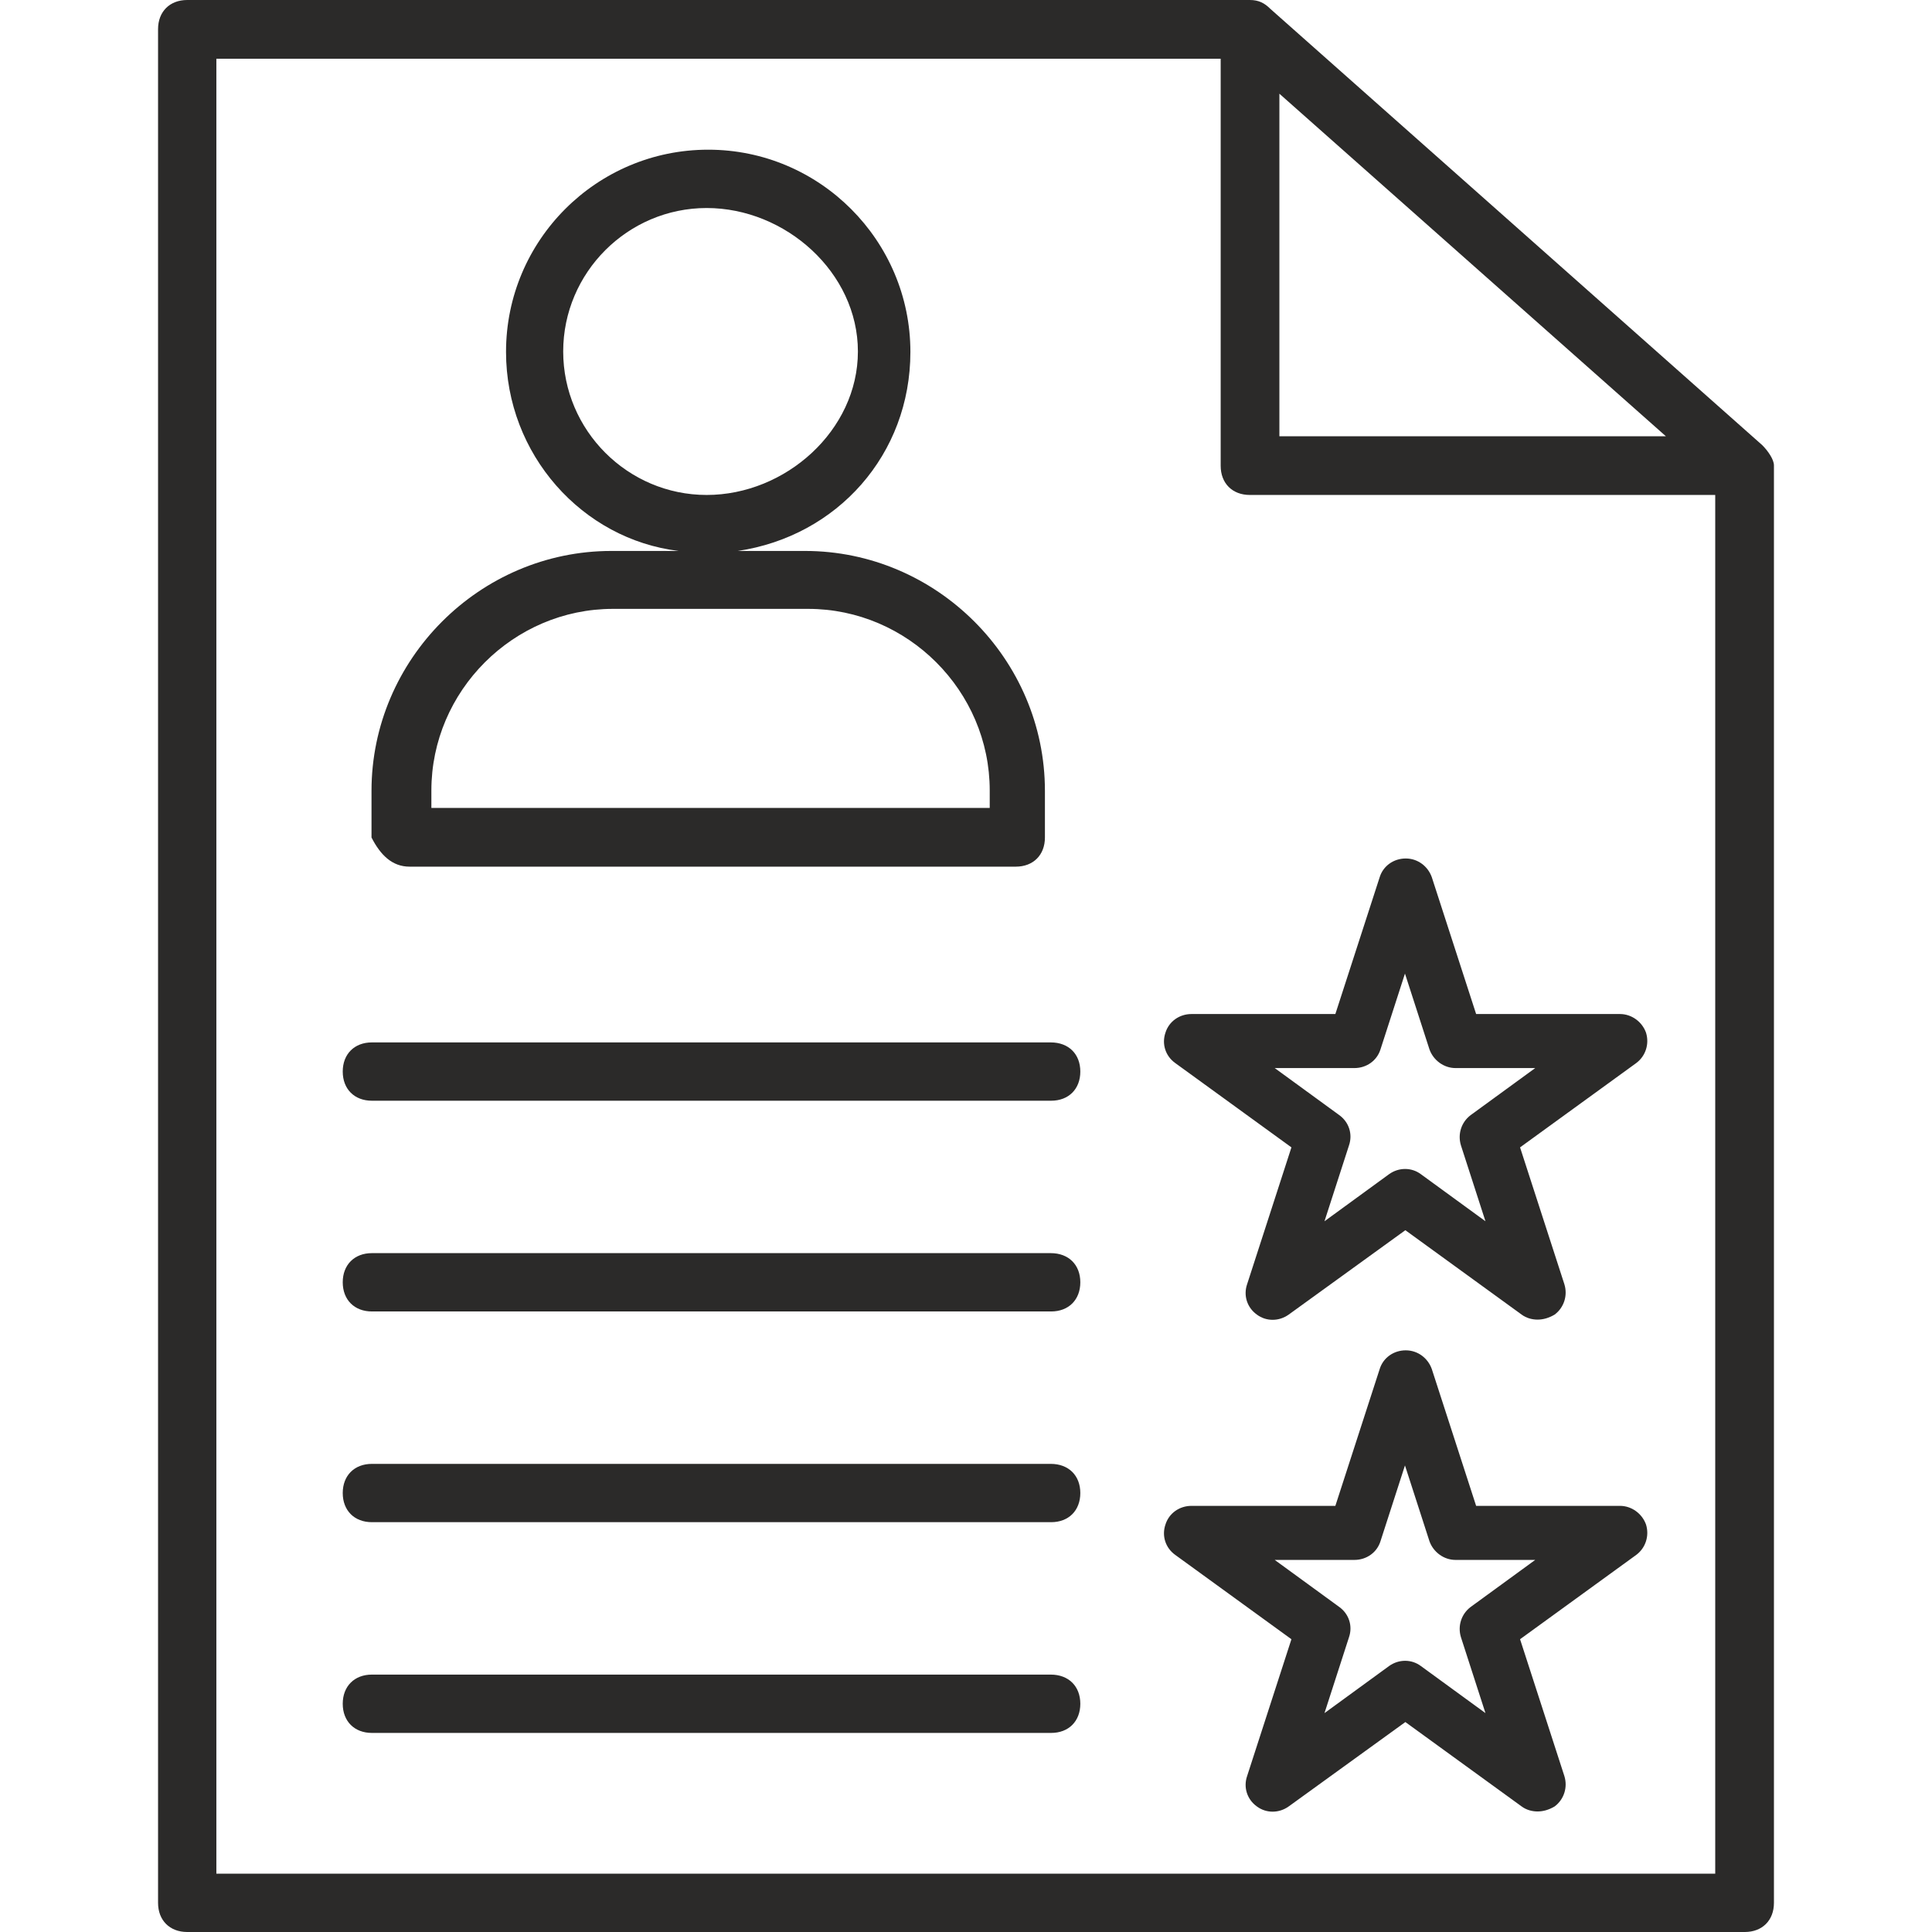
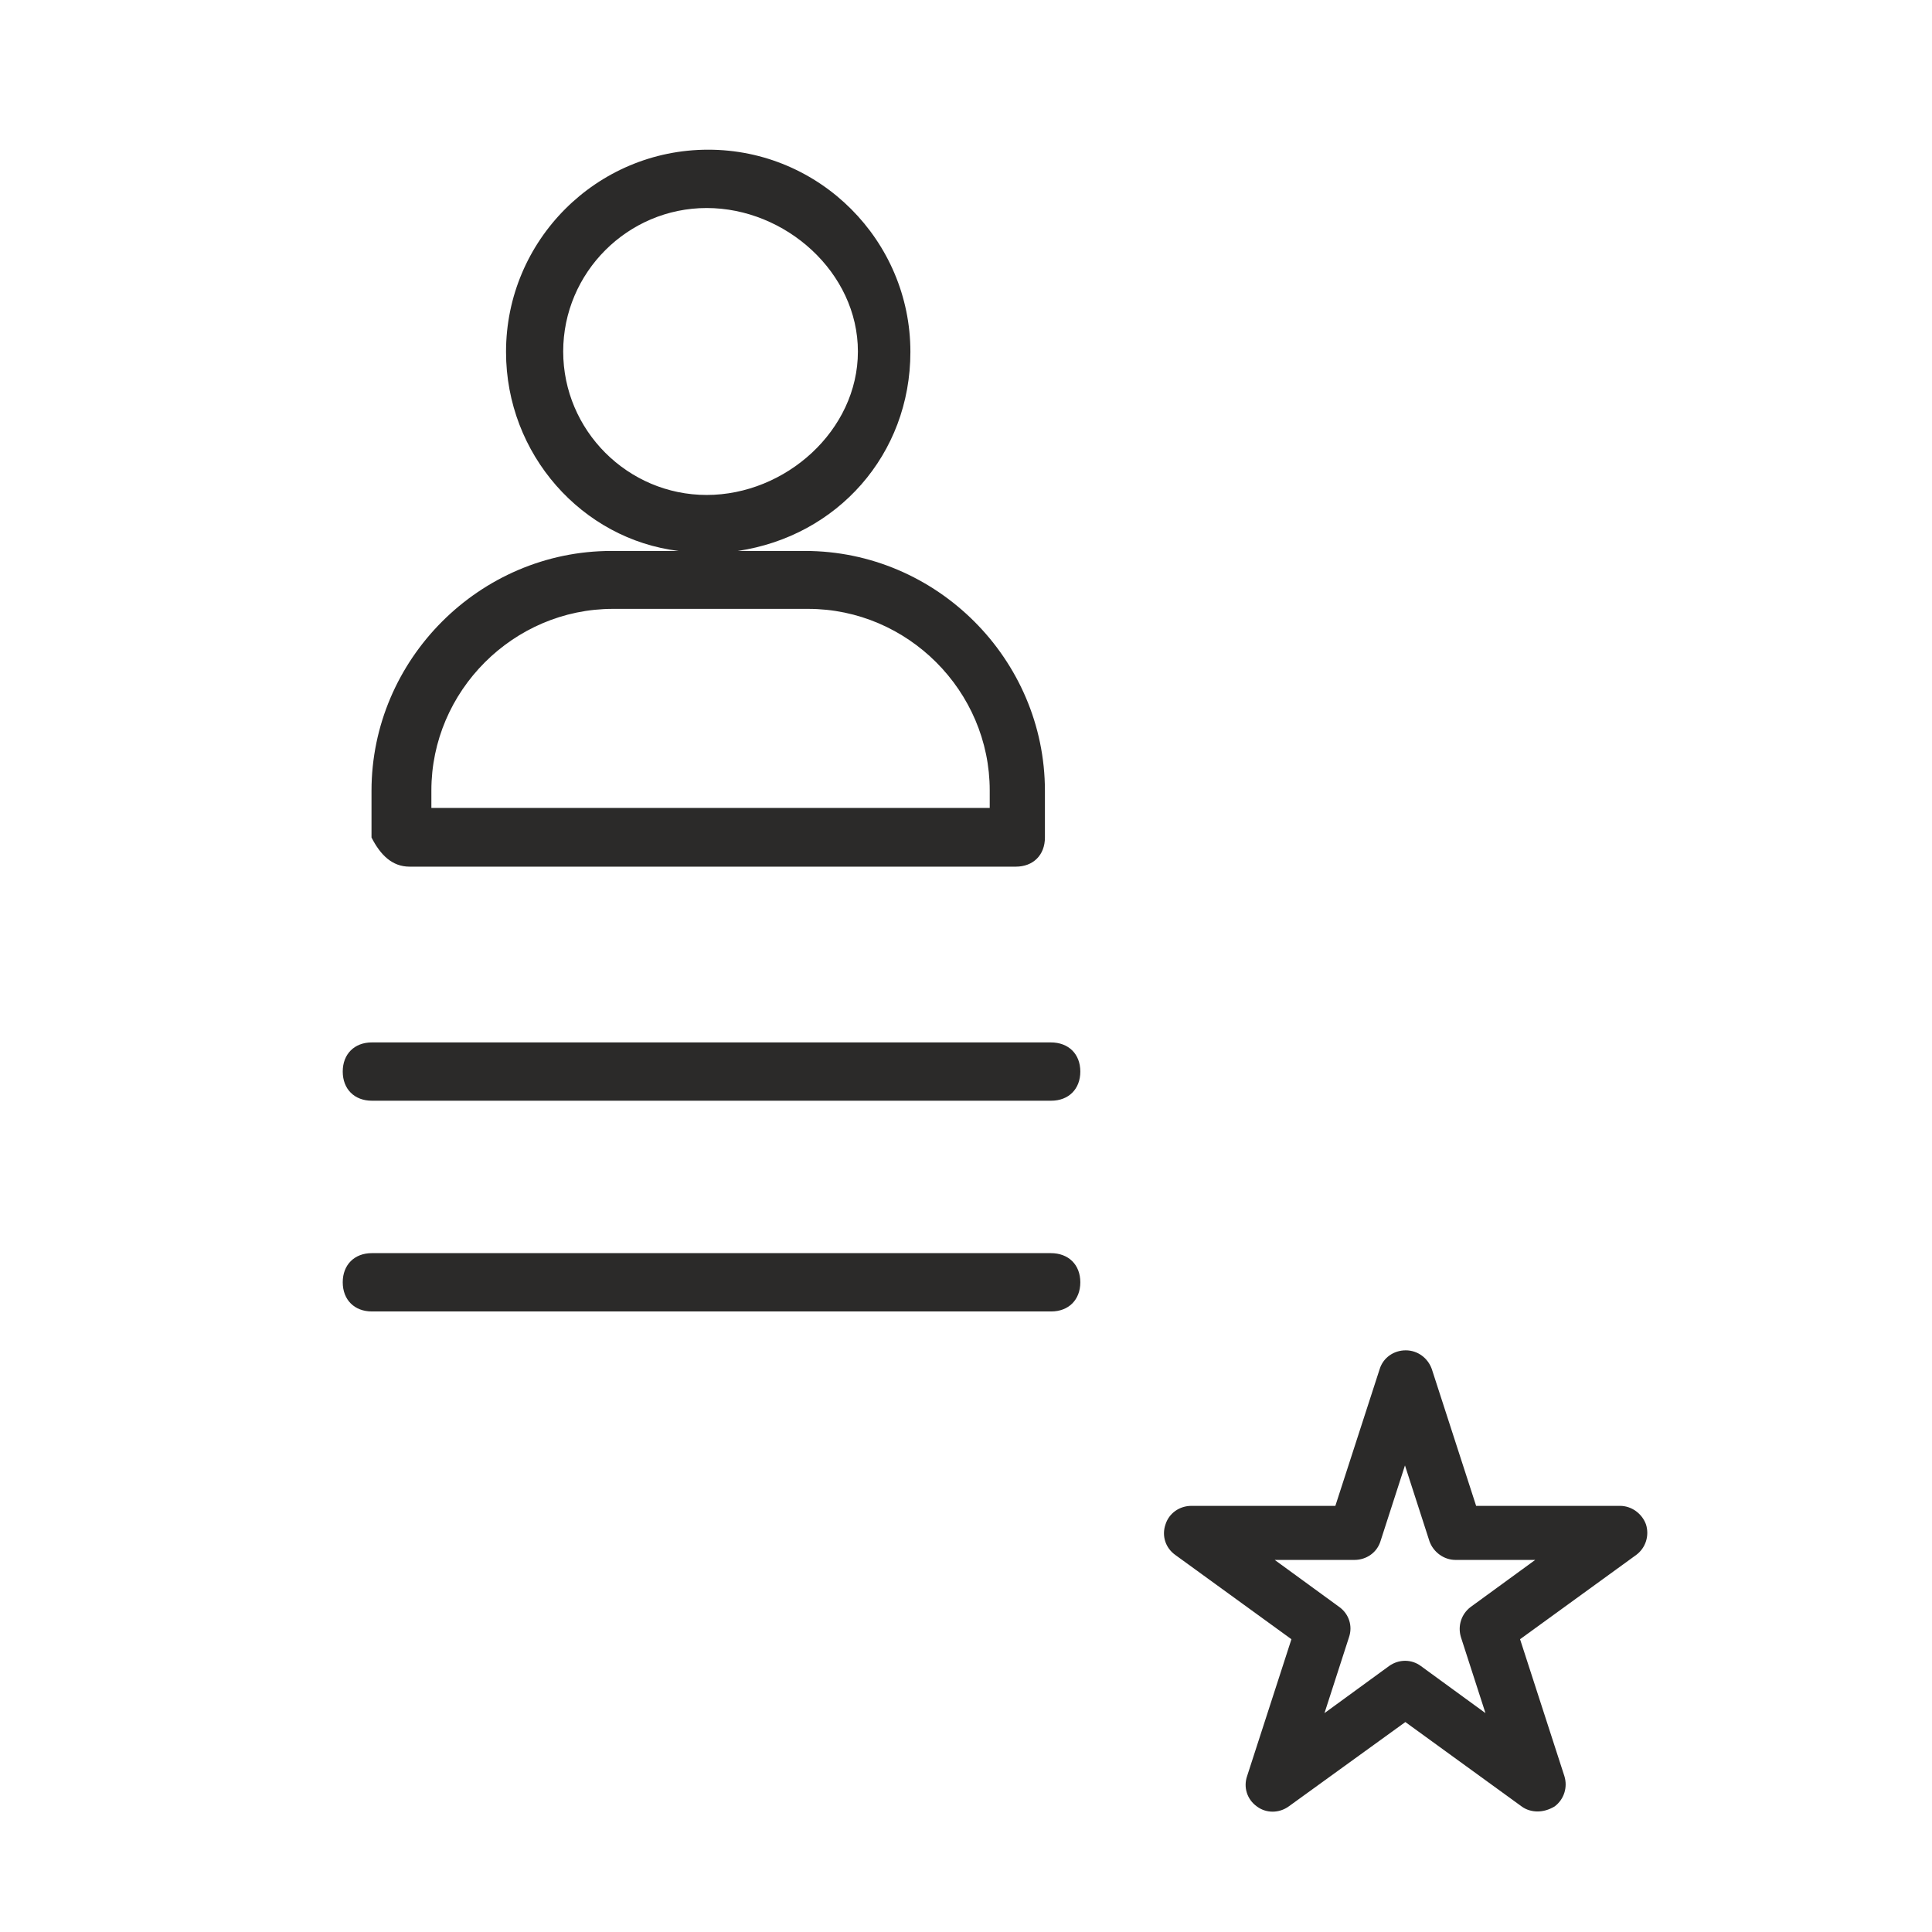
<svg xmlns="http://www.w3.org/2000/svg" width="100" height="100" viewBox="0 0 100 100" fill="none">
-   <path d="M91.216 23.043L65.758 0.463C65.456 0.161 65.154 0 64.691 0H9.69C8.784 0 8.181 0.604 8.181 1.509V98.491C8.181 99.396 8.784 100 9.69 100H90.31C91.216 100 91.819 99.396 91.819 98.491V24.089C91.819 23.788 91.517 23.345 91.216 23.043ZM66.221 4.85L86.225 22.58H66.221V4.85ZM88.78 96.981H11.199V3.039H63.182V24.11C63.182 25.015 63.785 25.619 64.691 25.619H88.78V96.981Z" fill="#2B2A29" />
  <path d="M54.387 53.955H19.249C18.344 53.955 17.74 54.558 17.74 55.464C17.74 56.37 18.344 56.973 19.249 56.973H54.407C55.313 56.973 55.917 56.37 55.917 55.464C55.917 54.558 55.313 53.955 54.387 53.955Z" fill="#2B2A29" />
  <path d="M54.387 64.862H19.249C18.344 64.862 17.74 65.466 17.74 66.371C17.74 67.277 18.344 67.881 19.249 67.881H54.407C55.313 67.881 55.917 67.277 55.917 66.371C55.917 65.466 55.313 64.862 54.387 64.862Z" fill="#2B2A29" />
-   <path d="M54.387 75.77H19.249C18.344 75.77 17.74 76.374 17.74 77.279C17.74 78.185 18.344 78.788 19.249 78.788H54.407C55.313 78.788 55.917 78.185 55.917 77.279C55.917 76.374 55.313 75.77 54.387 75.77Z" fill="#2B2A29" />
-   <path d="M54.387 86.677H19.249C18.344 86.677 17.74 87.281 17.74 88.187C17.74 89.093 18.344 89.696 19.249 89.696H54.407C55.313 89.696 55.917 89.093 55.917 88.187C55.917 87.281 55.313 86.677 54.387 86.677Z" fill="#2B2A29" />
  <path d="M41.668 28.517H38.187C43.339 27.752 47.122 23.526 47.122 18.213C47.122 12.457 42.433 7.748 36.657 7.748C30.881 7.748 26.192 12.437 26.192 18.213C26.192 23.526 30.137 27.913 35.128 28.517H31.646C24.824 28.517 19.229 34.132 19.229 40.934V43.349C19.692 44.254 20.296 44.858 21.201 44.858H52.576C53.482 44.858 54.085 44.254 54.085 43.349V40.934C54.085 34.111 48.471 28.517 41.668 28.517ZM29.151 18.193C29.151 14.107 32.492 10.767 36.577 10.767C40.662 10.767 44.405 14.107 44.405 18.193C44.405 22.278 40.662 25.619 36.577 25.619C32.492 25.619 29.151 22.278 29.151 18.193ZM51.228 41.819H22.328V40.914C22.328 35.762 26.575 31.515 31.727 31.515H41.829C46.981 31.515 51.228 35.762 51.228 40.914V41.819Z" fill="#2B2A29" />
-   <path d="M85.198 53.451C84.997 52.888 84.454 52.486 83.85 52.486H76.404L74.109 45.401C73.908 44.838 73.385 44.435 72.761 44.435C72.137 44.435 71.594 44.818 71.413 45.401L69.118 52.486H61.672C61.048 52.486 60.505 52.868 60.324 53.451C60.123 54.035 60.324 54.659 60.827 55.021L66.844 59.388L64.55 66.472C64.349 67.056 64.55 67.68 65.053 68.042C65.536 68.404 66.2 68.404 66.704 68.042L72.741 63.675L78.758 68.042C79 68.223 79.302 68.303 79.583 68.303C79.865 68.303 80.167 68.223 80.469 68.042C80.952 67.68 81.153 67.056 80.972 66.472L78.678 59.388L84.695 55.021C85.178 54.659 85.379 54.035 85.198 53.451ZM76.122 57.718C75.639 58.08 75.438 58.704 75.619 59.288L76.887 63.212L73.546 60.777C73.063 60.415 72.399 60.415 71.896 60.777L68.555 63.212L69.823 59.288C70.024 58.704 69.823 58.08 69.32 57.718L65.979 55.283H70.105C70.728 55.283 71.272 54.9 71.453 54.317L72.721 50.392L73.989 54.317C74.19 54.88 74.733 55.283 75.337 55.283H79.463L76.122 57.718Z" fill="#2B2A29" />
  <path d="M85.198 78.909C84.997 78.346 84.454 77.943 83.85 77.943H76.404L74.109 70.859C73.908 70.296 73.385 69.893 72.761 69.893C72.137 69.893 71.594 70.276 71.413 70.859L69.118 77.943H61.672C61.048 77.943 60.505 78.326 60.324 78.909C60.123 79.493 60.324 80.117 60.827 80.479L66.844 84.846L64.55 91.93C64.349 92.514 64.55 93.137 65.053 93.5C65.536 93.862 66.2 93.862 66.704 93.5L72.741 89.133L78.758 93.5C79 93.681 79.302 93.761 79.583 93.761C79.865 93.761 80.167 93.681 80.469 93.5C80.952 93.137 81.153 92.514 80.972 91.93L78.678 84.846L84.695 80.479C85.178 80.117 85.379 79.493 85.198 78.909ZM76.122 83.176C75.639 83.538 75.438 84.162 75.619 84.745L76.887 88.67L73.546 86.235C73.063 85.872 72.399 85.872 71.896 86.235L68.555 88.67L69.823 84.745C70.024 84.162 69.823 83.538 69.32 83.176L65.979 80.741H70.105C70.728 80.741 71.272 80.358 71.453 79.775L72.721 75.85L73.989 79.775C74.19 80.338 74.733 80.741 75.337 80.741H79.463L76.122 83.176Z" fill="#2B2A29" />
</svg>